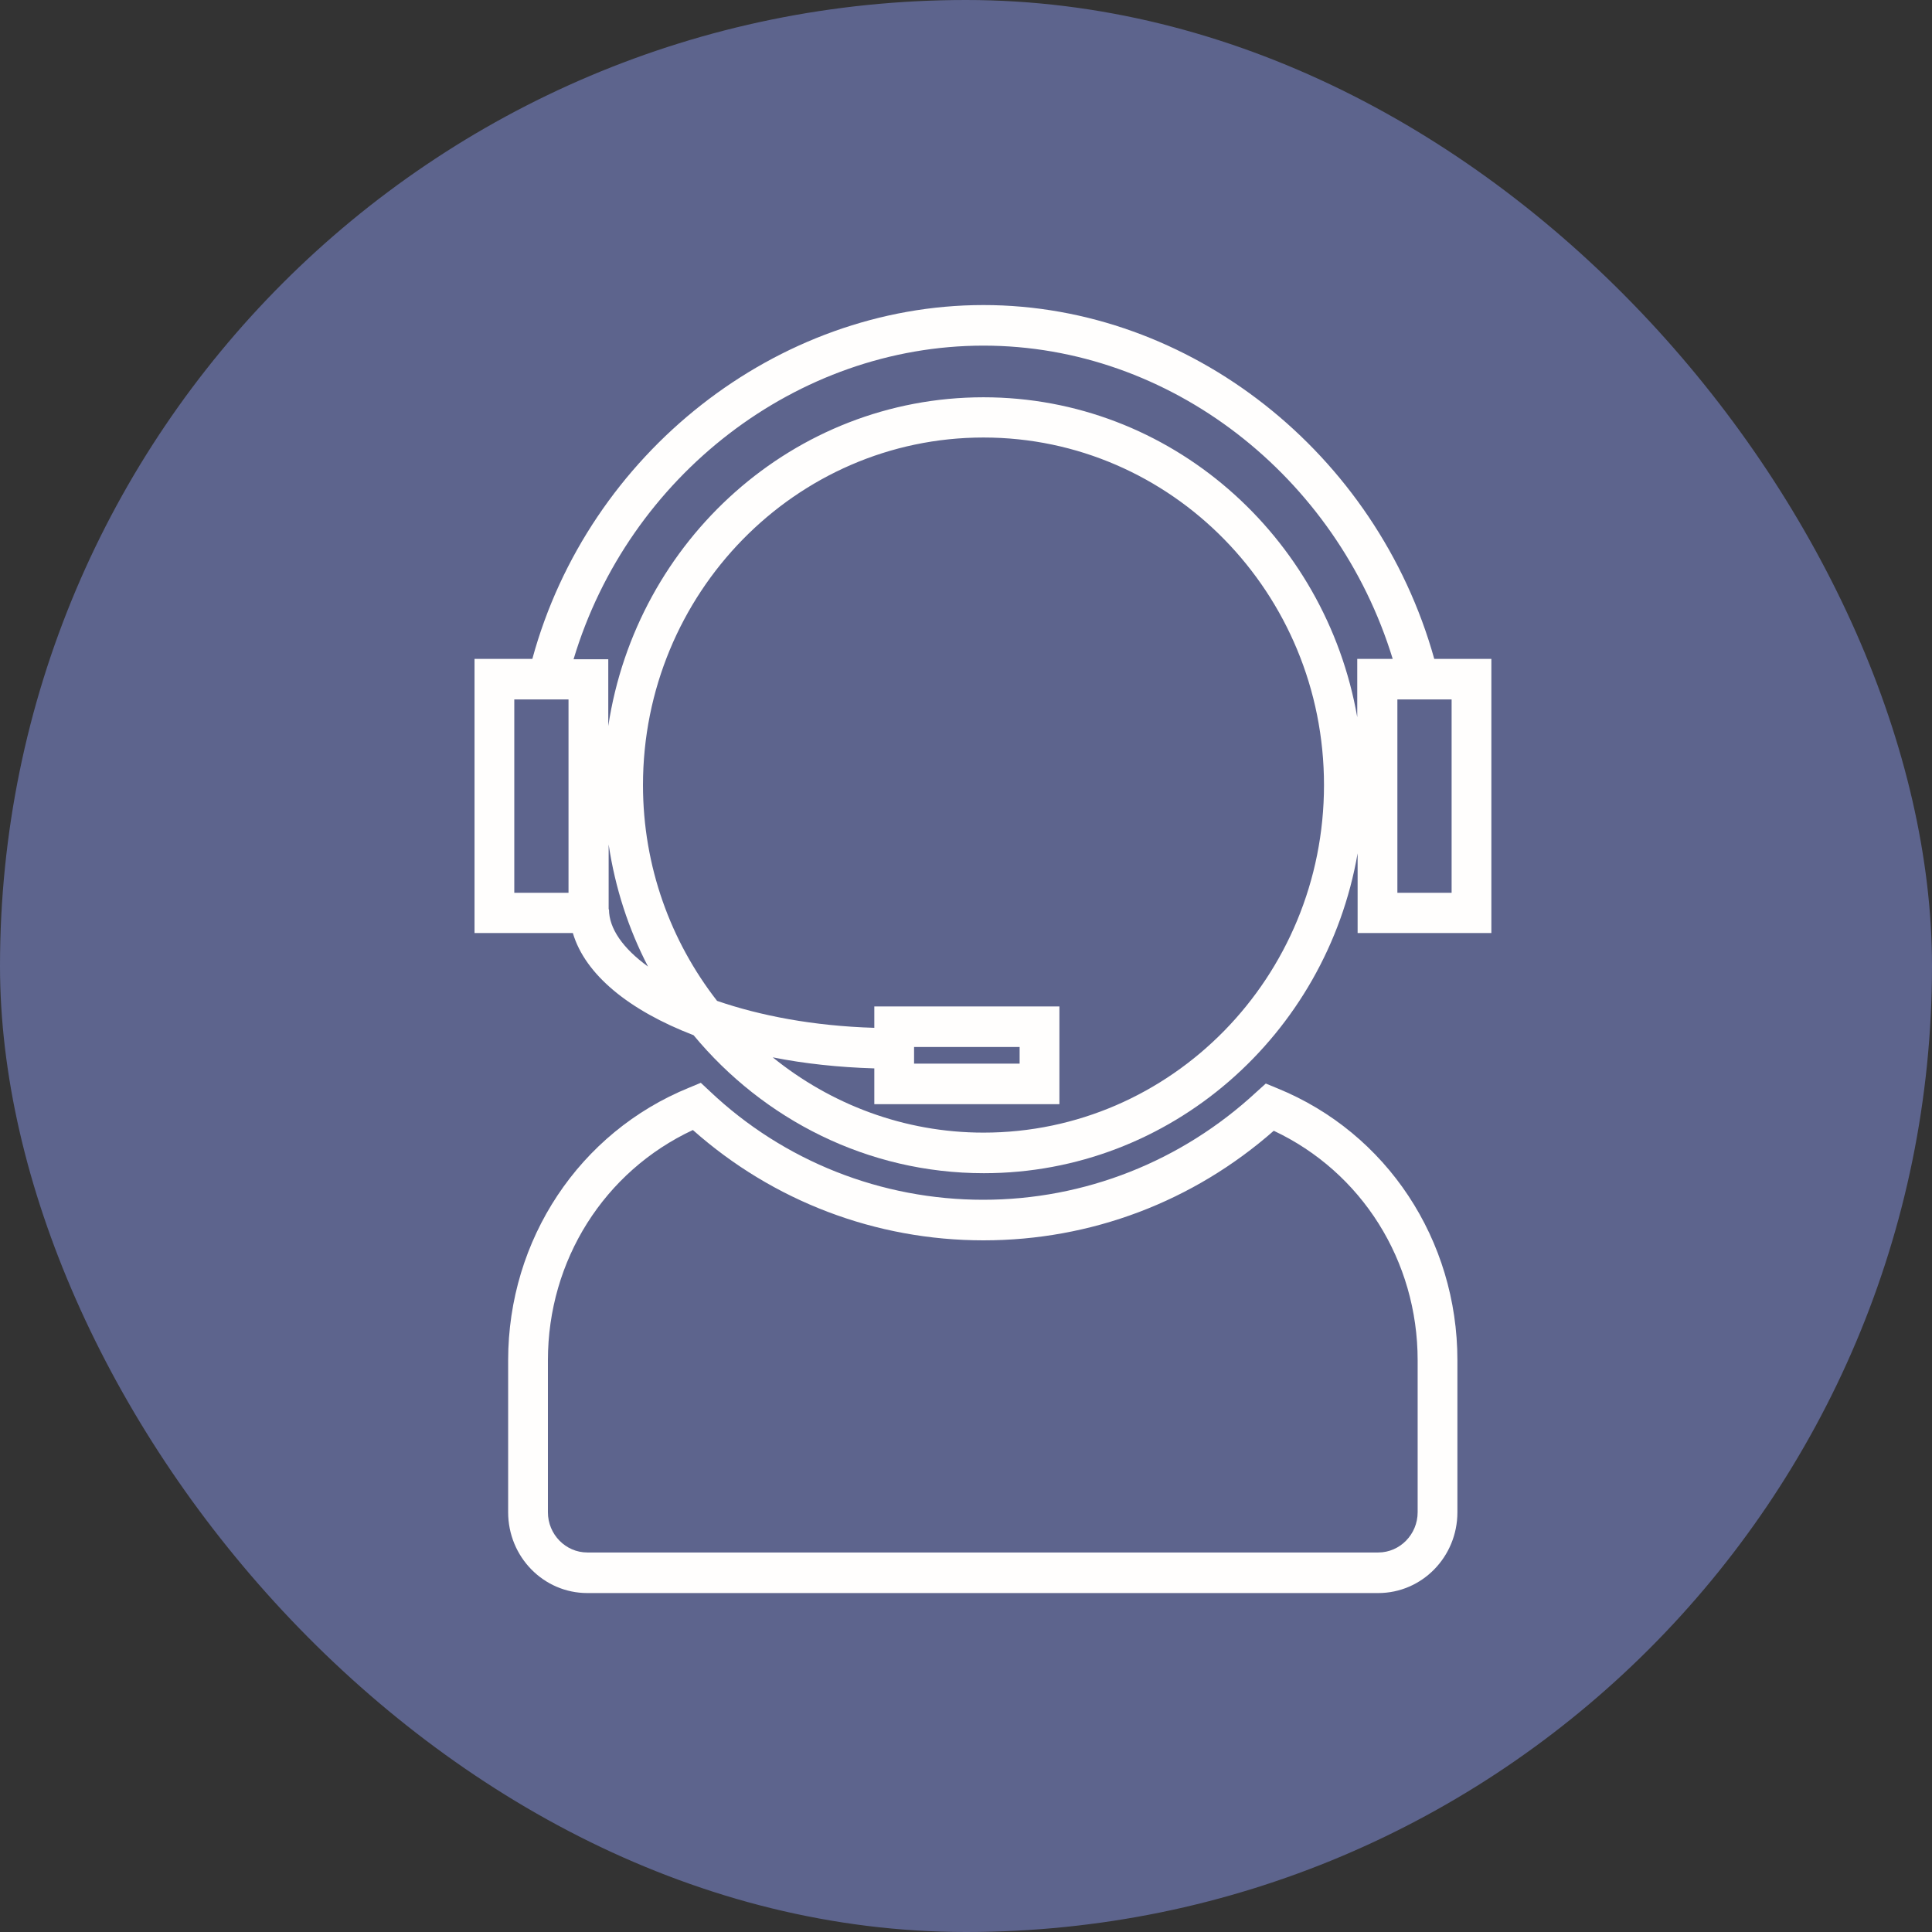
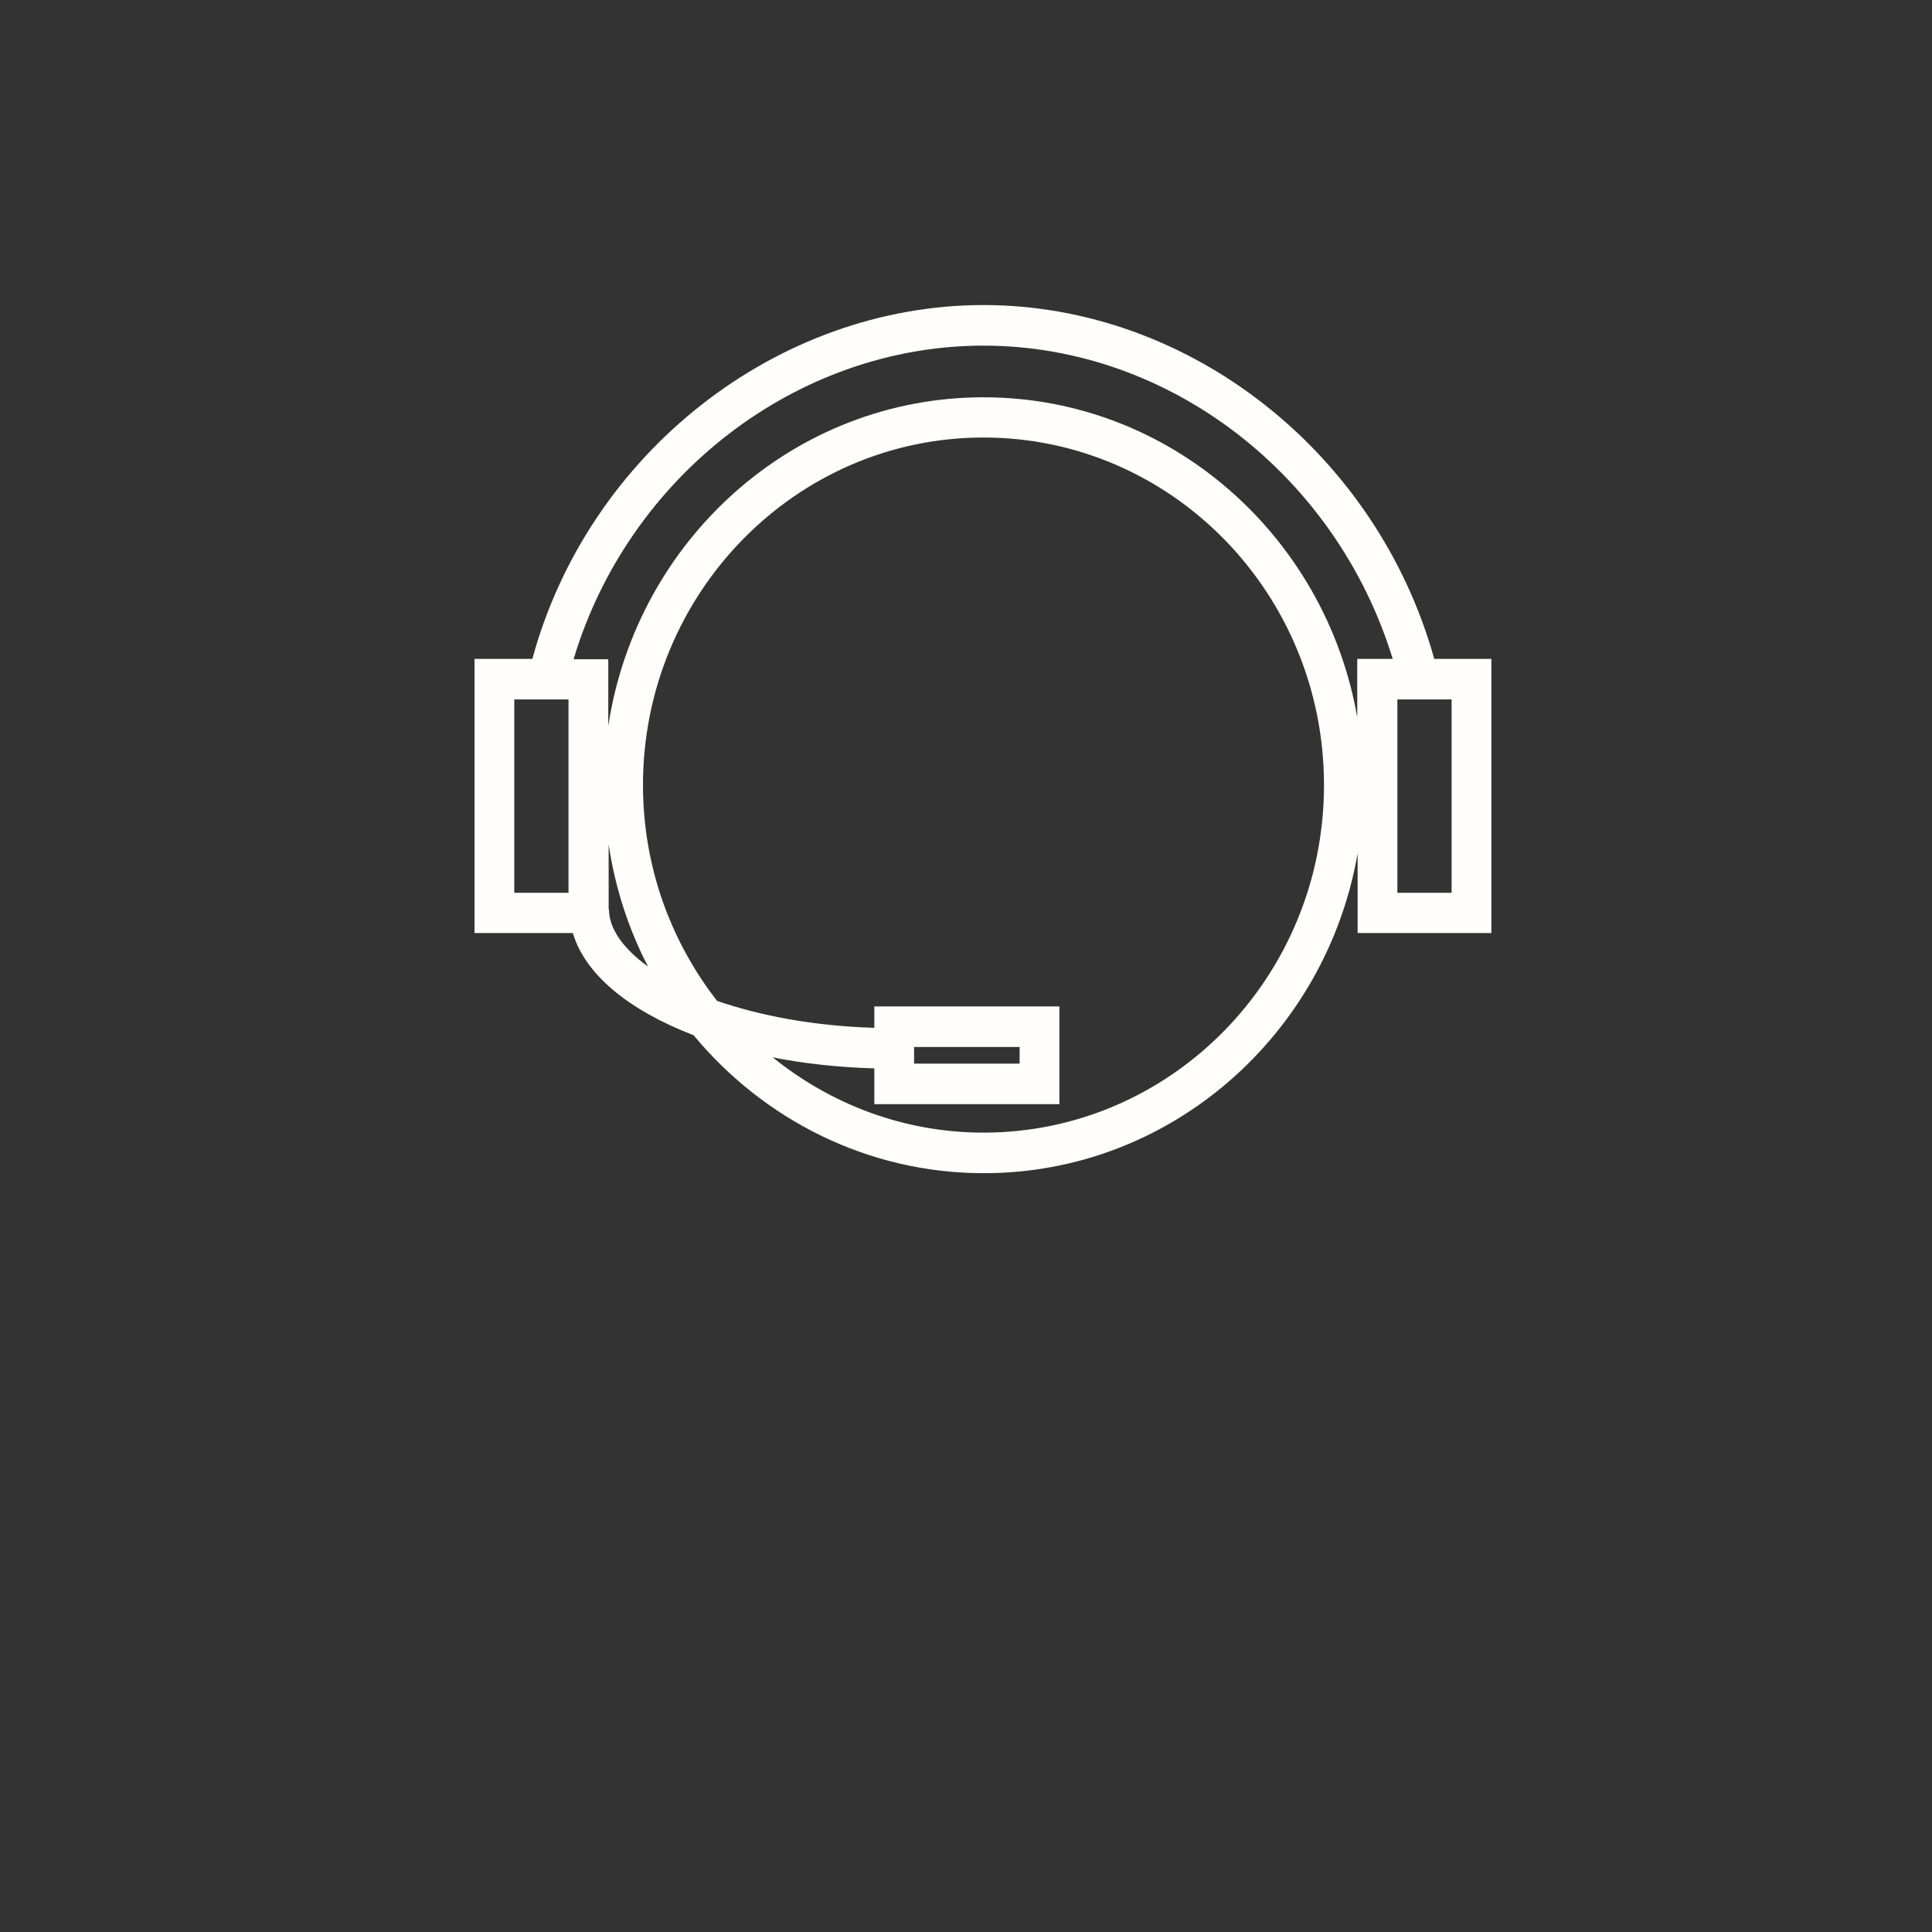
<svg xmlns="http://www.w3.org/2000/svg" width="57" height="57" viewBox="0 0 57 57" fill="none">
  <rect x="0" y="0" width="57" height="57" fill="#333333" stroke="none" />
-   <rect width="57" height="57" rx="28.5" fill="#5D648D" />
  <g clip-path="url(#clip0_1_1452)">
    <path d="M42.315 19.439C40.619 13.365 35.106 9 29.016 9C22.926 9 17.359 13.365 15.706 19.439H14V27.527H16.901C17.263 28.757 18.564 29.812 20.463 30.542C22.521 33.024 25.593 34.613 29.027 34.613C34.54 34.613 39.126 30.531 40.054 25.175V27.527H44V19.439H42.315ZM16.773 26.34H15.173V20.636H16.773V26.34ZM17.957 26.83V24.914C18.149 26.199 18.543 27.407 19.119 28.517C18.383 27.984 17.967 27.396 17.967 26.83H17.957ZM29.016 33.416C26.67 33.416 24.505 32.577 22.798 31.195C23.726 31.38 24.739 31.489 25.795 31.521V32.577H31.256V29.693H25.795V30.324C23.993 30.27 22.425 29.965 21.156 29.529C19.791 27.777 18.97 25.567 18.97 23.162C18.97 17.512 23.47 12.908 29.016 12.908C34.562 12.908 39.062 17.501 39.062 23.162C39.062 28.822 34.562 33.416 29.016 33.416ZM26.968 31.38V30.89H30.082V31.38H26.968ZM29.016 11.721C23.417 11.721 18.778 15.934 17.946 21.42V19.45H16.922C18.543 14.04 23.513 10.197 29.016 10.197C34.519 10.197 39.435 14.04 41.089 19.439H40.043V21.159C39.105 15.803 34.519 11.721 29.016 11.721ZM42.827 26.34H41.227V20.636H42.827V26.34Z" fill="#FFFEFD" />
-     <path d="M37.687 32.109L37.345 31.968L37.068 32.218C34.86 34.265 32.002 35.397 29.006 35.397C26.009 35.397 23.129 34.265 20.943 32.196L20.676 31.946L20.335 32.088C17.093 33.405 14.992 36.572 14.992 40.132V44.616C14.992 45.933 16.037 47 17.328 47H40.662C41.953 47 42.998 45.933 42.998 44.616V40.132C42.998 36.583 40.918 33.426 37.687 32.109ZM41.825 44.616C41.825 45.269 41.302 45.803 40.662 45.803H17.328C16.688 45.803 16.165 45.269 16.165 44.616V40.132C16.165 37.182 17.829 34.559 20.442 33.339C22.809 35.44 25.838 36.594 29.016 36.594C32.194 36.594 35.202 35.451 37.58 33.361C40.172 34.58 41.825 37.193 41.825 40.132V44.616Z" fill="#FFFEFD" />
  </g>
  <defs>
    <clipPath id="clip0_1_1452">
      <rect width="30" height="38" fill="white" transform="translate(14 9)" />
    </clipPath>
  </defs>
</svg>